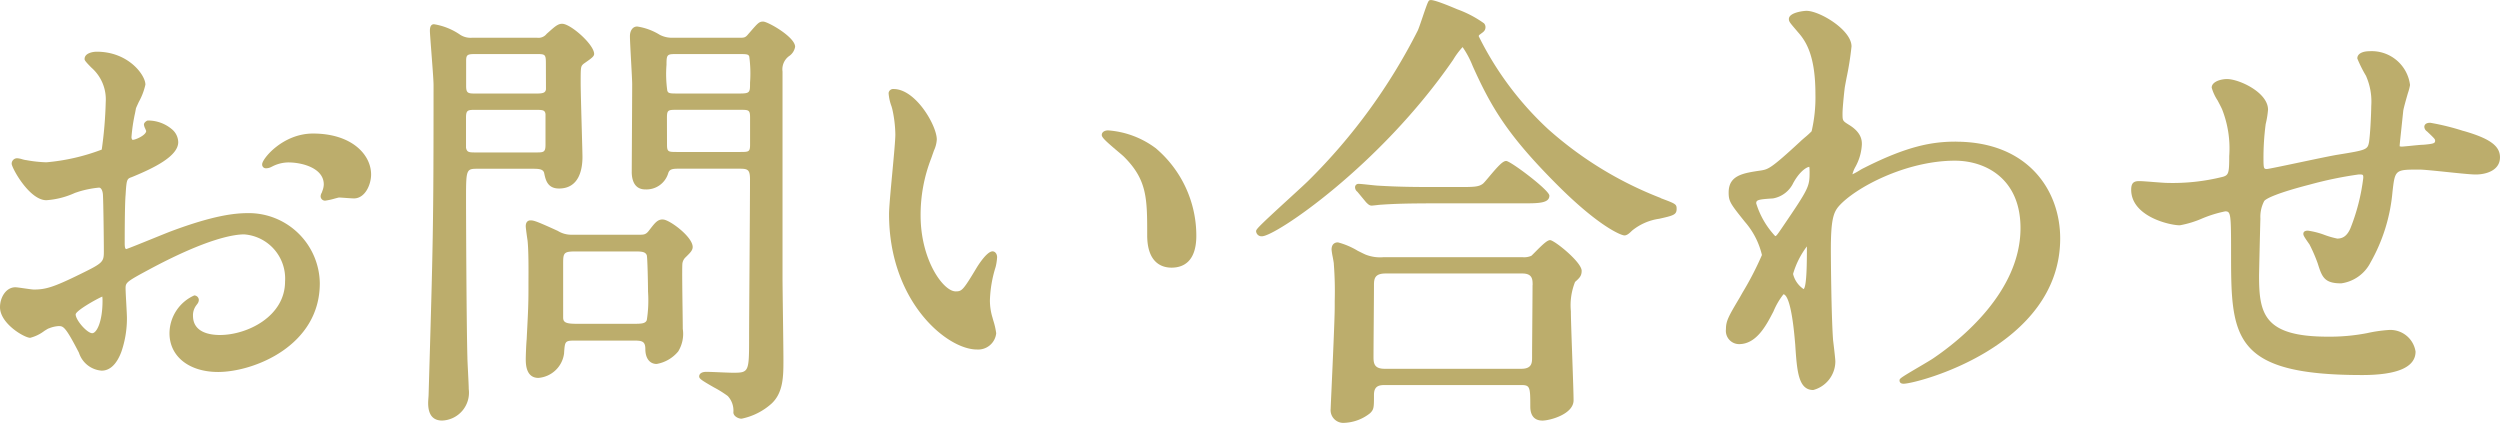
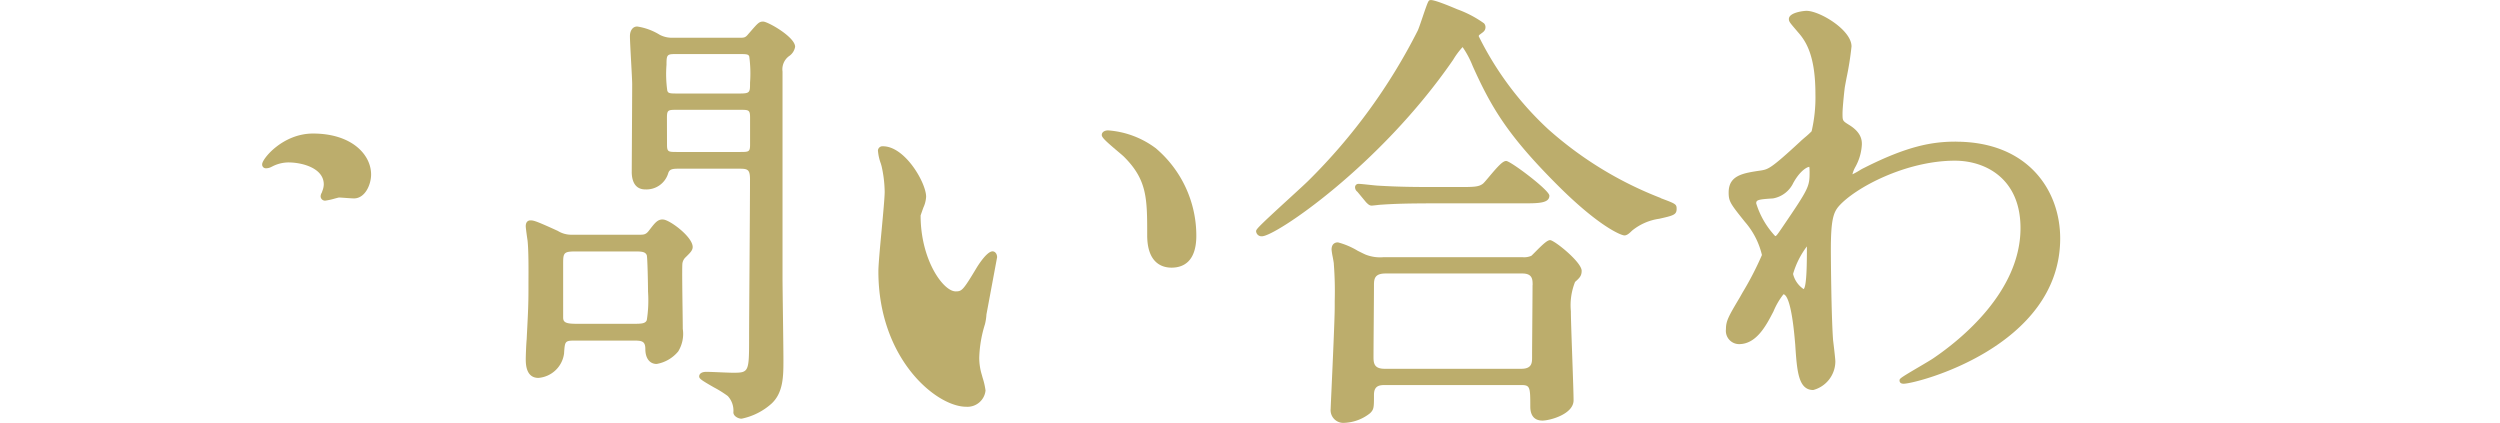
<svg xmlns="http://www.w3.org/2000/svg" id="グループ_19731" data-name="グループ 19731" width="214.188" height="36.224" viewBox="0 0 214.188 36.224">
  <defs>
    <style>
      .cls-1 {
        fill: #bcad6c;
      }

      .cls-2 {
        clip-path: url(#clip-path);
      }
    </style>
    <clipPath id="clip-path">
      <rect id="長方形_31085" data-name="長方形 31085" class="cls-1" width="214.188" height="36.224" />
    </clipPath>
  </defs>
  <g id="グループ_19730" data-name="グループ 19730" class="cls-2">
-     <path id="パス_46987" data-name="パス 46987" class="cls-1" d="M21.272,36.255c-1.146,0-2.935.177-6.619,1.554-.241.09-.87.345-1.536.615-.891.361-2.1.852-2.3.912-.093-.015-.133-.166-.133-.495s0-3.328.077-4.15c.078-1.361.12-1.376.534-1.524l.129-.053c1.79-.741,3.846-1.746,3.846-2.941a1.483,1.483,0,0,0-.565-1.124,3.161,3.161,0,0,0-2.049-.728.206.206,0,0,0-.06.019c-.011.006-.264.134-.264.331a1.031,1.031,0,0,0,.112.346c.028.067.069.167.081.206-.021.363-.917.753-1.15.753-.078,0-.111-.162-.111-.226a14.608,14.608,0,0,1,.308-2.07c.035-.179.062-.318.073-.391.029-.09.143-.334.252-.571a5.415,5.415,0,0,0,.561-1.476c0-.818-1.46-2.817-4.166-2.817-.361,0-1.045.13-1.045.621,0,.085,0,.159.595.753a3.608,3.608,0,0,1,1.216,2.945,34.989,34.989,0,0,1-.341,4.068A17.6,17.6,0,0,1,3.973,31.9a11.219,11.219,0,0,1-1.74-.19l-.03,0a2.906,2.906,0,0,1-.3-.071,1.939,1.939,0,0,0-.4-.084A.466.466,0,0,0,1,32.022c0,.347,1.511,3.126,2.971,3.126a7.031,7.031,0,0,0,2.453-.627l.345-.115a8.817,8.817,0,0,1,1.71-.337c.256,0,.342.446.342.662.038.641.077,3.9.077,4.8,0,.922-.078,1-2.086,1.98-2.262,1.112-2.931,1.29-3.92,1.29-.1,0-.452-.05-.762-.094-.428-.061-.7-.1-.818-.1C.5,42.612,0,43.495,0,44.312c0,1.414,2.1,2.625,2.586,2.625a3.378,3.378,0,0,0,1.226-.6c.136-.083.254-.155.316-.188l.094-.033a2.605,2.605,0,0,1,.791-.183c.405,0,.573,0,1.75,2.28A2.211,2.211,0,0,0,8.712,49.75c.711,0,1.294-.561,1.688-1.622a8.8,8.8,0,0,0,.475-2.891c0-.193-.027-.7-.056-1.229s-.06-1.1-.06-1.313c0-.509.082-.573,2.2-1.709l.08-.043c4.707-2.494,6.959-2.867,7.883-2.867a3.793,3.793,0,0,1,3.5,4.04c0,2.988-3.241,4.58-5.581,4.58-.862,0-2.307-.215-2.307-1.652a1.413,1.413,0,0,1,.314-.931c.015-.023.03-.043.044-.063a.587.587,0,0,0,.143-.355.4.4,0,0,0-.39-.39,3.574,3.574,0,0,0-2.124,3.241c0,1.985,1.674,3.318,4.166,3.318,3.038,0,8.712-2.228,8.712-7.595a6.09,6.09,0,0,0-6.131-6.015M8.784,43.773c0,1.807-.512,2.769-.881,2.769-.438,0-1.42-1.115-1.421-1.613.03-.321,1.711-1.275,2.282-1.525a2.48,2.48,0,0,1,.02.369" transform="translate(0 -17.995)" />
    <path id="パス_46988" data-name="パス 46988" class="cls-1" d="M118.083,57.927c-2.607,0-4.358,2.173-4.358,2.625a.32.32,0,0,0,.352.352,1.014,1.014,0,0,0,.463-.132l.032-.014a3.084,3.084,0,0,1,1.393-.356c1.222,0,3.039.5,3.039,1.883a1.6,1.6,0,0,1-.118.553l-.026.078a.193.193,0,0,0-.007.026c-.006.016-.017.037-.028.061a.718.718,0,0,0-.091.284.378.378,0,0,0,.39.39,5.366,5.366,0,0,0,.833-.183c.144-.037.271-.071.342-.086.1,0,.339.019.57.035.291.02.593.042.72.042.958,0,1.469-1.189,1.469-2.047,0-1.745-1.709-3.511-4.975-3.511" transform="translate(-91.264 -46.486)" />
    <path id="パス_46989" data-name="パス 46989" class="cls-1" d="M239.8,95.185c-.458,0-.658.257-1.14.879l-.093.12c-.249.311-.436.311-.809.311h-5.779a2.186,2.186,0,0,1-1.189-.328c-1.966-.9-2.088-.9-2.356-.9-.092,0-.39.037-.39.506,0,.141.124,1.028.155,1.216.094.847.085,2.53.078,3.644,0,.234,0,.442,0,.611,0,1.175-.044,2.046-.1,3.15-.017.335-.035.69-.053,1.066-.04.363-.078,1.414-.078,1.679,0,.4,0,1.623,1.084,1.623a2.413,2.413,0,0,0,2.2-2.11l0-.038c.074-1.031.075-1.05,1.033-1.05h4.893c.718,0,1.035.029,1.035.727,0,.787.371,1.276.968,1.276a3.076,3.076,0,0,0,1.849-1.076,2.872,2.872,0,0,0,.39-1.934c0-.295-.008-.918-.018-1.646-.019-1.412-.046-3.345-.021-3.841a.884.884,0,0,1,.252-.614l.13-.128c.294-.29.506-.5.506-.782,0-.882-2.005-2.355-2.548-2.355m-1.276,6.208a10.913,10.913,0,0,1-.105,2.4c-.1.311-.48.327-1.084.327H232.4c-.9,0-1.151-.115-1.151-.535V98.927c0-.923.086-1,1.151-1h4.932c.64,0,.953.014,1.083.325.061.222.106,2.493.106,3.138" transform="translate(-183.001 -76.385)" />
-     <path id="パス_46990" data-name="パス 46990" class="cls-1" d="M195.654,23.128l.007.03c.116.541.274,1.282,1.265,1.282,1.747,0,2.008-1.693,2.008-2.7,0-.234-.028-1.243-.061-2.412-.044-1.575-.093-3.359-.093-3.907,0-1.381.006-1.427.212-1.633.026-.026.146-.109.242-.176.5-.347.7-.507.7-.7,0-.814-2.019-2.586-2.74-2.586-.356,0-.608.224-1.161.714l-.166.147a.884.884,0,0,1-.83.334H189.49a1.643,1.643,0,0,1-1.021-.245,5.463,5.463,0,0,0-2.254-.911c-.352,0-.352.423-.352.583,0,.142.043.71.112,1.626.087,1.146.2,2.571.2,3,0,12.089-.04,13.456-.424,26.545,0,.048-.007.144-.015.253-.011.152-.023.325-.023.441,0,1,.4,1.507,1.2,1.507a2.391,2.391,0,0,0,2.278-2.7c0-.222-.03-.838-.06-1.433-.027-.55-.056-1.119-.056-1.307-.078-2.855-.116-11.8-.116-13.672,0-2.461.039-2.461,1.036-2.461h4.662c.555,0,.925.026,1,.383m.15-7.185c-.048.281-.226.358-.8.358h-5.24c-.638,0-.8-.026-.8-.65V13.493c0-.527.132-.573.8-.573H195c.736,0,.8.022.8.8ZM189.8,17.7h5.124c.643,0,.792.031.843.357V20.7c0,.65-.178.65-.843.65H189.8c-.6,0-.761-.016-.843-.4v-2.6c0-.65.179-.65.843-.65" transform="translate(-149.031 -8.289)" />
    <path id="パス_46991" data-name="パス 46991" class="cls-1" d="M284.7,9.355c-.339,0-.454.134-1.1.875l-.175.2c-.249.311-.359.311-.77.311h-5.818a2.258,2.258,0,0,1-.99-.249,5.133,5.133,0,0,0-1.938-.714c-.427,0-.621.422-.621.814,0,.343.052,1.279.1,2.183.045.818.092,1.665.092,1.939,0,.791-.017,3.756-.028,5.718-.006,1.008-.01,1.768-.01,1.879.031.931.433,1.424,1.161,1.424a1.947,1.947,0,0,0,1.962-1.376c.108-.379.39-.4.966-.4h4.97c.846,0,1.074,0,1.074.92,0,1.109-.02,4.17-.04,7.131-.019,2.845-.037,5.533-.037,6.469,0,2.906-.026,2.962-1.382,2.962-.194,0-.7-.02-1.18-.04s-.92-.037-1.093-.037c-.577,0-.622.3-.622.39,0,.191.155.306,1.273.947a9.2,9.2,0,0,1,1.174.734,1.83,1.83,0,0,1,.482,1.4c0,.327.42.544.7.544a5.5,5.5,0,0,0,2.561-1.285c1.027-.945,1.027-2.38,1.027-3.767,0-.575-.02-2.171-.04-3.714-.019-1.486-.037-2.889-.037-3.375V13.636a1.4,1.4,0,0,1,.546-1.312,1.205,1.205,0,0,0,.533-.807c0-.843-2.341-2.162-2.74-2.162m-2.042,6.164h-5.317c-.65,0-.784-.02-.853-.25a10.179,10.179,0,0,1-.067-2.211c0-.92.052-.92.92-.92h5.317c.644,0,.788.018.853.212a10.792,10.792,0,0,1,.067,2.249c0,.833,0,.92-.92.92m-6.2,2.085c0-.689.1-.689.881-.689H282.7c.781,0,.881,0,.881.689v2.273c0,.65-.1.65-.881.65h-5.355c-.781,0-.881,0-.881-.65Z" transform="translate(-219.318 -7.507)" />
-     <path id="パス_46992" data-name="パス 46992" class="cls-1" d="M394.76,53.029c0-.288-.168-.506-.39-.506-.515,0-1.329,1.349-1.364,1.406-1.174,1.957-1.271,2.023-1.8,2.023-1.054,0-3-2.683-3-6.506a13.329,13.329,0,0,1,.914-4.905c.095-.275.171-.489.232-.661a2.567,2.567,0,0,0,.241-.945c0-1.177-1.8-4.32-3.7-4.32a.39.39,0,0,0-.429.352,4.069,4.069,0,0,0,.252,1.138l.063.224a10.544,10.544,0,0,1,.263,2.183c0,.482-.133,1.906-.261,3.282-.137,1.464-.278,2.978-.278,3.537,0,7.507,4.966,11.6,7.518,11.6a1.555,1.555,0,0,0,1.662-1.392,6.189,6.189,0,0,0-.252-1.1l-.064-.233a5.025,5.025,0,0,1-.223-1.484,10.525,10.525,0,0,1,.491-2.866,4.632,4.632,0,0,0,.126-.833" transform="translate(-309.333 -30.988)" />
+     <path id="パス_46992" data-name="パス 46992" class="cls-1" d="M394.76,53.029c0-.288-.168-.506-.39-.506-.515,0-1.329,1.349-1.364,1.406-1.174,1.957-1.271,2.023-1.8,2.023-1.054,0-3-2.683-3-6.506c.095-.275.171-.489.232-.661a2.567,2.567,0,0,0,.241-.945c0-1.177-1.8-4.32-3.7-4.32a.39.39,0,0,0-.429.352,4.069,4.069,0,0,0,.252,1.138l.063.224a10.544,10.544,0,0,1,.263,2.183c0,.482-.133,1.906-.261,3.282-.137,1.464-.278,2.978-.278,3.537,0,7.507,4.966,11.6,7.518,11.6a1.555,1.555,0,0,0,1.662-1.392,6.189,6.189,0,0,0-.252-1.1l-.064-.233a5.025,5.025,0,0,1-.223-1.484,10.525,10.525,0,0,1,.491-2.866,4.632,4.632,0,0,0,.126-.833" transform="translate(-309.333 -30.988)" />
    <path id="パス_46993" data-name="パス 46993" class="cls-1" d="M482.526,58.069a7.74,7.74,0,0,0-4.054-1.508c-.321,0-.544.161-.544.39,0,.2.253.464,1.352,1.39.249.21.465.392.556.483,1.984,1.984,1.984,3.566,1.984,6.718,0,2.418,1.306,2.779,2.085,2.779.969,0,2.124-.475,2.124-2.74a9.812,9.812,0,0,0-3.5-7.512" transform="translate(-383.534 -45.39)" />
    <path id="パス_46994" data-name="パス 46994" class="cls-1" d="M589.188,73.65c.064,0,.2-.015.427-.04.142-.016.336-.038.4-.038,1.108-.076,2.167-.115,4.879-.115h7.243c1.322,0,2.278,0,2.278-.66,0-.469-3.33-2.971-3.7-2.971-.28,0-.665.4-1.476,1.367-.213.253-.414.492-.5.566-.369.3-.818.3-2.148.3h-1.5c-1.837,0-3.423,0-5.317-.116-.1,0-.456-.038-.77-.071-.4-.042-.774-.083-.925-.083a.288.288,0,0,0-.313.275.492.492,0,0,0,.2.4l.745.9c.168.167.289.288.486.288" transform="translate(-471.672 -56.035)" />
    <path id="パス_46995" data-name="パス 46995" class="cls-1" d="M596.031,104.158c-.237,0-.593.319-1.3,1.035-.135.136-.252.255-.314.309a1.519,1.519,0,0,1-.734.12H581.738a3.374,3.374,0,0,1-1.506-.217c-.121-.048-.384-.18-.687-.331a6.432,6.432,0,0,0-1.7-.723c-.164,0-.544.061-.544.621a5.352,5.352,0,0,0,.1.633c.037.2.092.5.093.561a.2.2,0,0,0,0,.032,30.583,30.583,0,0,1,.077,3.181c0,.206,0,.386,0,.524,0,.98-.173,4.795-.276,7.074-.048,1.055-.071,1.565-.071,1.634a1.092,1.092,0,0,0,1.2,1.2,3.761,3.761,0,0,0,2.182-.829c.328-.327.328-.492.328-1.565,0-.779.453-.843.958-.843h11.635c.782,0,.8.156.8,1.845,0,.547.181,1.2,1.045,1.2.62,0,2.663-.542,2.663-1.738,0-.529-.054-2.047-.111-3.654-.059-1.654-.12-3.366-.12-3.974a5.4,5.4,0,0,1,.358-2.511c.377-.339.566-.509.566-.956,0-.748-2.345-2.625-2.7-2.625m-1.508,3.857c0,.434-.009,1.689-.019,2.97-.01,1.337-.02,2.7-.02,3.194,0,.467,0,1-.92,1H581.853c-.886,0-.958-.451-.958-1,0-.434.009-1.689.019-2.97.01-1.337.02-2.7.02-3.195,0-.565.073-1,1-1h11.712c.881,0,.881.53.881,1" transform="translate(-463.219 -83.586)" />
    <path id="パス_46996" data-name="パス 46996" class="cls-1" d="M579.516,16.964a31.583,31.583,0,0,1-9.649-5.9,27.392,27.392,0,0,1-5.944-7.956A.154.154,0,0,1,564,2.974c.049-.037.093-.069.132-.1.215-.155.37-.267.37-.562A.5.5,0,0,0,564.378,2a9.489,9.489,0,0,0-2.3-1.206c-2.138-.908-2.3-.81-2.388-.758s-.155.184-.564,1.392c-.17.5-.347,1.025-.432,1.2a49.446,49.446,0,0,1-9.36,12.847c-.244.244-.866.813-1.586,1.472-2.779,2.543-2.9,2.7-2.9,2.867a.466.466,0,0,0,.506.429c1.149,0,10.092-6.016,16.344-15.073l.033-.048a6.53,6.53,0,0,1,.81-1.088,7.982,7.982,0,0,1,.856,1.606c1.653,3.69,3.1,6.043,7.284,10.23,3.531,3.532,5.442,4.3,5.726,4.3.236,0,.451-.215.64-.4a4.7,4.7,0,0,1,2.331-1.026c1.214-.274,1.5-.34,1.5-.848,0-.407-.077-.435-1.359-.916" transform="translate(-437.232 0)" />
    <path id="パス_46997" data-name="パス 46997" class="cls-1" d="M768.386,15.884c-2.044,0-4.165.384-7.856,2.249a3.7,3.7,0,0,0-.4.222,6.085,6.085,0,0,1-.6.329,2.411,2.411,0,0,1,.25-.63,4.416,4.416,0,0,0,.558-1.933c0-.3,0-1-1.095-1.67-.562-.351-.562-.351-.562-.988,0-.41.115-1.6.19-2.2.022-.14.08-.448.147-.806a25.889,25.889,0,0,0,.433-2.73c0-1.421-2.738-3.049-3.858-3.049-.2,0-1.508.13-1.508.7,0,.214.072.3.631.955l.152.179c.737.824,1.491,2.1,1.491,5.3a12.834,12.834,0,0,1-.326,3.186l0,0a7.451,7.451,0,0,1-.576.525c-.167.144-.312.268-.381.338-2.536,2.347-2.762,2.386-3.362,2.492-1.558.228-2.789.408-2.789,1.891,0,.772.158.97,1.393,2.514a6.623,6.623,0,0,1,1.458,2.84,26.744,26.744,0,0,1-1.659,3.212c-.1.179-.185.327-.24.426-.977,1.641-1.184,2.013-1.184,2.721a1.138,1.138,0,0,0,1.122,1.276c1.5,0,2.332-1.61,2.94-2.785l.011-.021a6.2,6.2,0,0,1,.857-1.467c.255.046.692.667.981,4.029.009.1.016.191.023.253.149,2.277.257,3.922,1.546,3.922a2.548,2.548,0,0,0,1.893-2.432c0-.276-.192-1.82-.193-1.826-.156-2.069-.192-7.083-.192-7.768,0-2.511.211-3.178.682-3.722,1.409-1.594,5.762-3.9,9.946-3.9,2.593,0,5.62,1.512,5.62,5.774,0,5.484-5.194,9.607-7.432,11.129-.168.122-.709.441-1.232.749-1.7,1-1.7,1.023-1.7,1.183,0,.1.046.275.352.275,1.086,0,13.412-3.157,13.412-12.449,0-4.126-2.766-8.288-8.943-8.288M755.351,28.52a2.164,2.164,0,0,1-.907-1.3,7.219,7.219,0,0,1,1.184-2.358s0,0,0,.007c0,1.195,0,3.407-.278,3.653m.509-10.126c0,1.35,0,1.4-2.354,4.858l-.08.117c-.316.46-.421.606-.511.608a7.194,7.194,0,0,1-1.629-2.809c0-.29.174-.341,1.438-.42a2.386,2.386,0,0,0,1.754-1.357l.052-.081,0-.007c.579-.988,1.147-1.258,1.306-1.258h0a1.736,1.736,0,0,1,.019.349" transform="translate(-600.822 -3.75)" />
-     <path id="パス_46998" data-name="パス 46998" class="cls-1" d="M952.915,29.057a20.591,20.591,0,0,0-2.833-.7c-.456,0-.506.246-.506.352a.508.508,0,0,0,.233.391c.669.632.691.669.691.8,0,.217-.133.262-1,.341-.19,0-.717.052-1.183.1-.269.026-.574.056-.628.056a.7.7,0,0,1-.226-.023c0-.152.026-.373.128-1.336.044-.413.1-.961.179-1.7.023-.2.248-1,.4-1.523a4.245,4.245,0,0,0,.181-.694,3.308,3.308,0,0,0-3.472-2.894c-.505,0-1.045.163-1.045.621a10.879,10.879,0,0,0,.761,1.515l-.006,0a5.43,5.43,0,0,1,.439,2.566c0,.468-.075,2.32-.189,3.084-.122.643-.22.683-2.605,1.068l-.043.007c-.506.078-1.951.382-3.348.676-1.219.257-2.6.548-2.748.554-.269,0-.3-.034-.3-.92a21.974,21.974,0,0,1,.182-2.871c0-.025.006-.046.008-.062a7.809,7.809,0,0,0,.2-1.228c0-1.489-2.493-2.625-3.511-2.625-.546,0-1.315.229-1.315.737a3.937,3.937,0,0,0,.508,1.1c.17.322.345.656.394.785a9.137,9.137,0,0,1,.6,3.968c0,1.449-.053,1.632-.523,1.779a17.7,17.7,0,0,1-4.827.528c-.161,0-.642-.037-1.106-.073-.51-.039-1.039-.081-1.244-.081-.442,0-.7.121-.7.737,0,2.286,3.284,3.049,4.166,3.049a8.543,8.543,0,0,0,1.908-.581,10.533,10.533,0,0,1,1.983-.613c.468,0,.5.192.5,3.424,0,7.278,0,10.6,11.216,10.6,3.046,0,4.59-.676,4.59-2.008a2.184,2.184,0,0,0-2.278-1.854,12.3,12.3,0,0,0-1.889.274,16.787,16.787,0,0,1-3.351.3c-5.494,0-5.89-1.978-5.89-5.235,0-.1.076-3.586.115-4.883a2.917,2.917,0,0,1,.32-1.49c.14-.237,1.24-.735,3.906-1.421a33.038,33.038,0,0,1,4.208-.87c.38,0,.38.023.38.3a17.284,17.284,0,0,1-1.1,4.313c-.267.611-.615.883-1.129.883a7.652,7.652,0,0,1-1.082-.311A6.659,6.659,0,0,0,939.6,37.6c-.322,0-.39.149-.39.274s.064.248.463.816l.065.092a13.285,13.285,0,0,1,.714,1.654c.362,1.165.581,1.68,2,1.68a3.322,3.322,0,0,0,2.511-1.785,14.871,14.871,0,0,0,1.885-6.057c.22-1.906.22-1.906,2.308-1.906.327,0,1.319.1,2.278.2,1.048.109,2.132.221,2.538.221.962,0,2.086-.384,2.086-1.469,0-.987-.883-1.623-3.144-2.269" transform="translate(-741.871 -17.839)" />
  </g>
</svg>